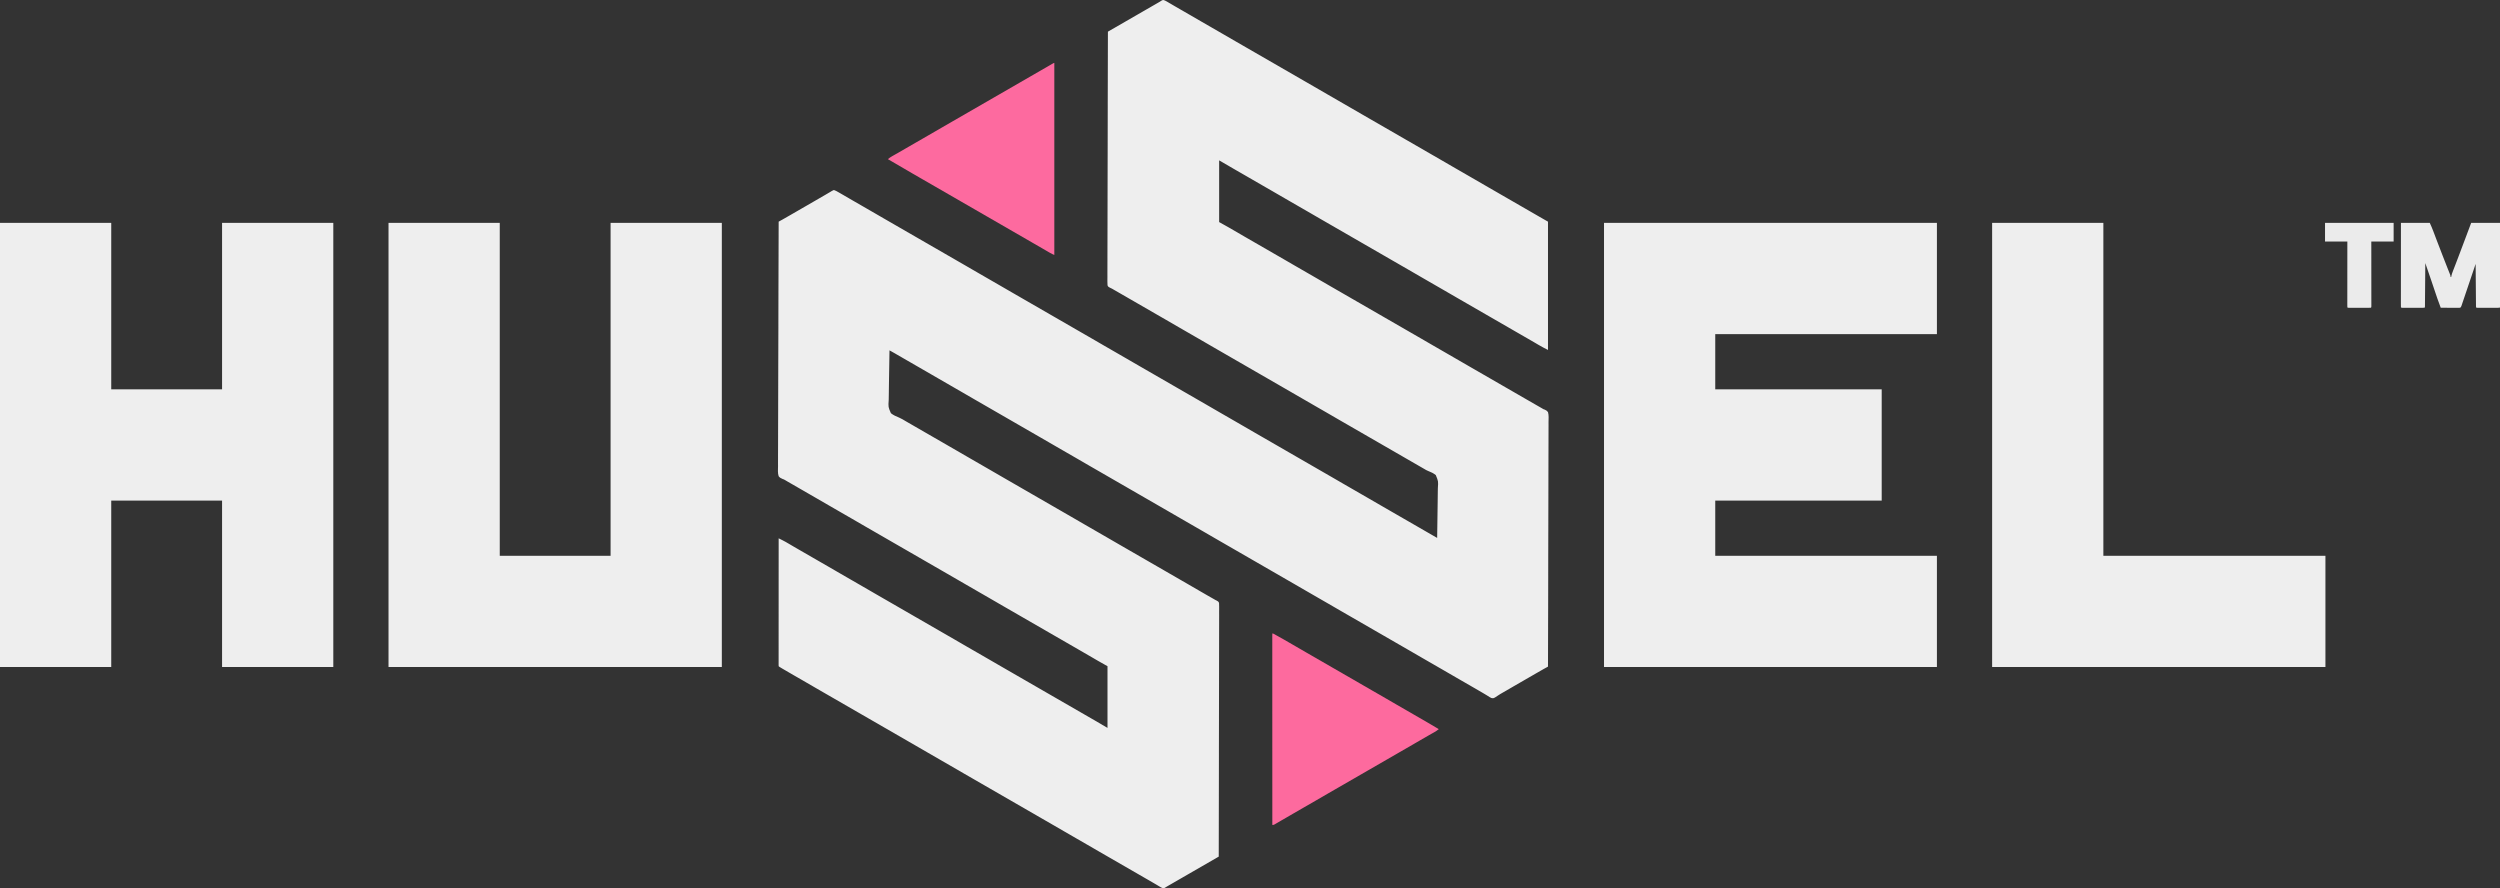
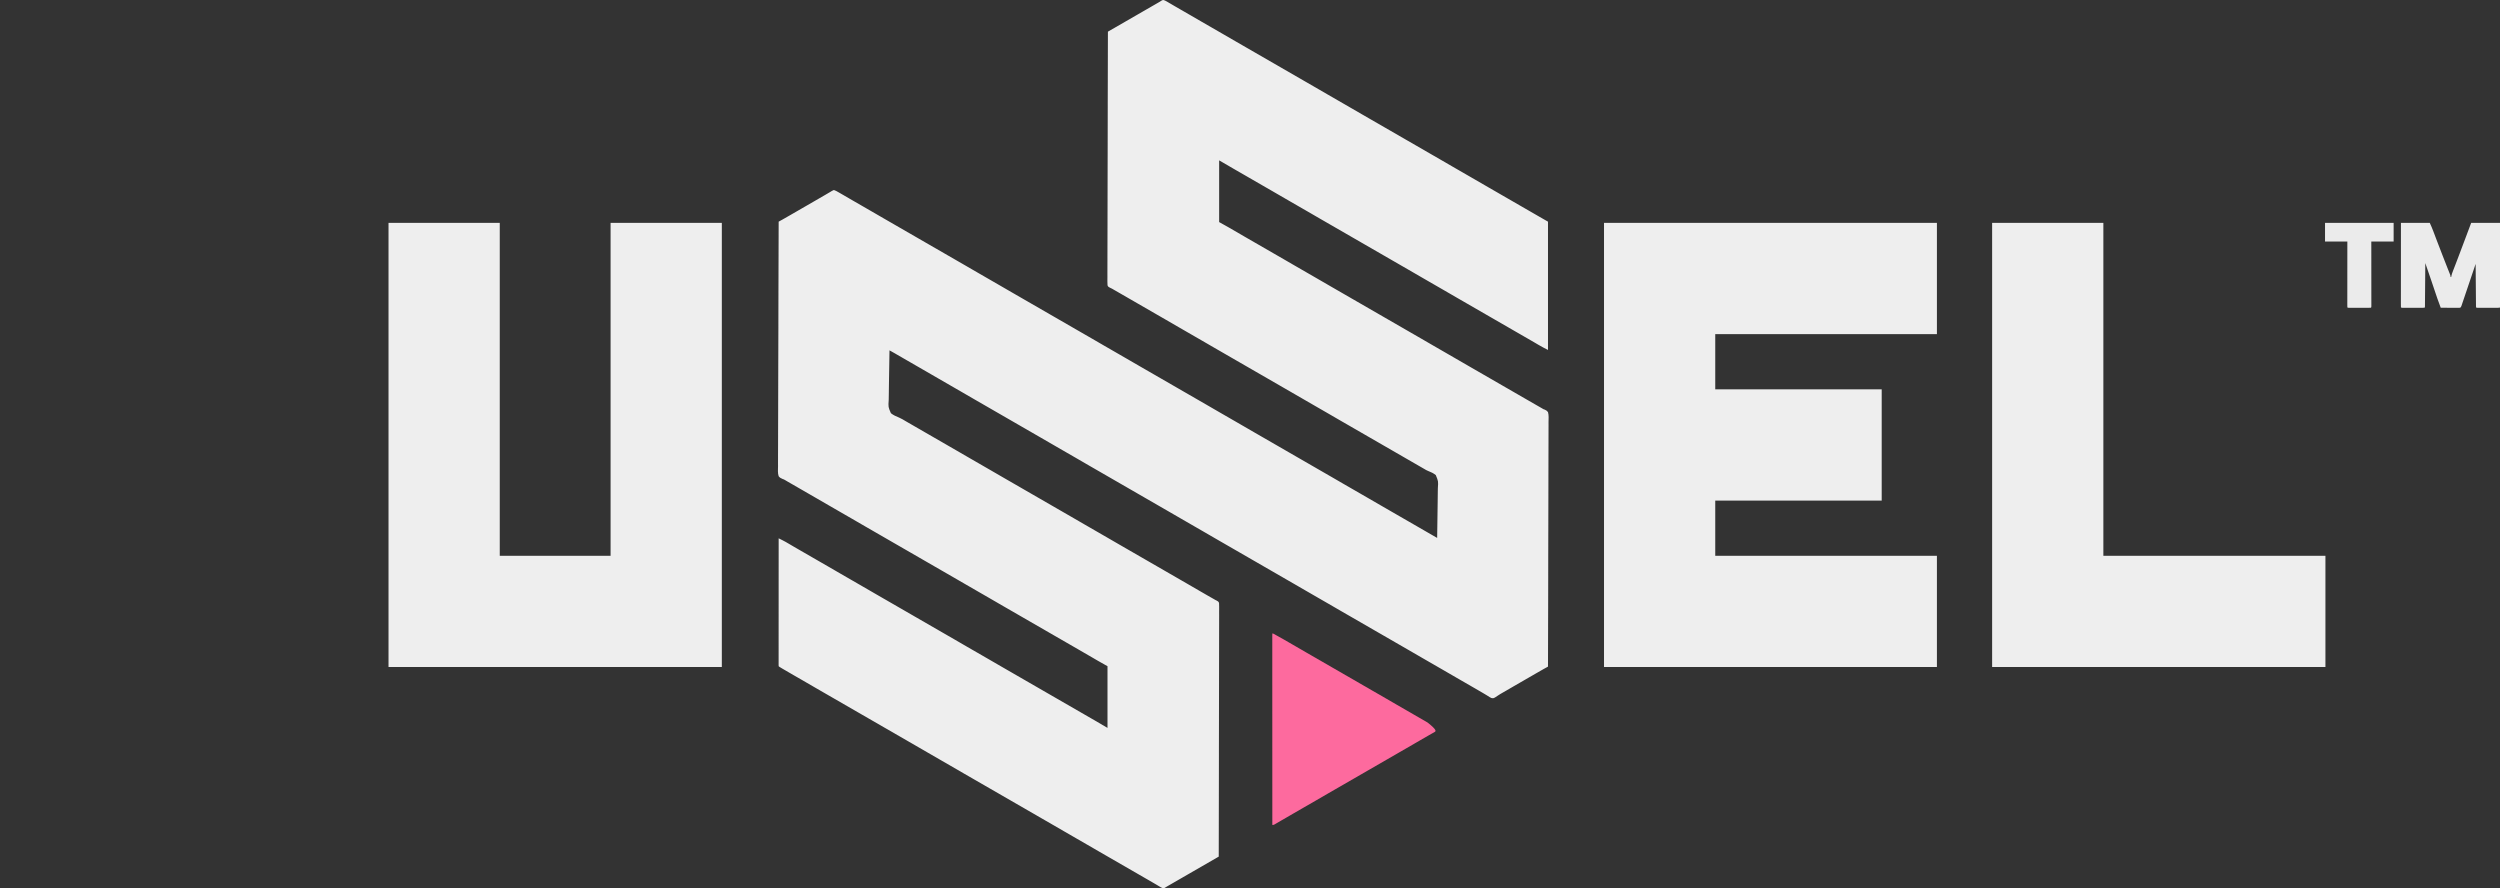
<svg xmlns="http://www.w3.org/2000/svg" version="1.1" width="6158" height="2188">
  <rect width="100%" height="100%" fill="#333333" stroke="none" />
  <path d="M0 0 C2.825 0.972 5.201 2.202 7.778 3.717 C8.801 4.313 9.824 4.91 10.878 5.524 C12.524 6.497 12.524 6.497 14.204 7.491 C15.366 8.171 16.528 8.85 17.69 9.528 C20.105 10.937 22.517 12.35 24.928 13.765 C30.44 16.996 35.979 20.178 41.516 23.366 C43.681 24.614 45.845 25.863 48.009 27.112 C52.367 29.626 56.726 32.139 61.087 34.651 C71.538 40.673 81.979 46.712 92.391 52.803 C101.069 57.878 109.782 62.888 118.516 67.866 C128.238 73.406 137.925 78.999 147.583 84.649 C158.107 90.803 168.67 96.889 179.234 102.975 C184.663 106.103 190.09 109.234 195.516 112.366 C197.683 113.616 199.85 114.866 202.016 116.116 C273.516 157.366 273.516 157.366 345.016 198.616 C346.089 199.235 347.162 199.853 348.267 200.491 C350.432 201.74 352.597 202.989 354.762 204.239 C360.203 207.378 365.644 210.516 371.087 213.651 C381.538 219.673 391.979 225.712 402.391 231.803 C411.069 236.878 419.782 241.888 428.516 246.866 C438.238 252.406 447.925 257.999 457.583 263.649 C468.107 269.803 478.67 275.889 489.234 281.975 C494.663 285.103 500.09 288.234 505.516 291.366 C507.683 292.616 509.85 293.866 512.016 295.116 C559.683 322.616 607.35 350.116 655.016 377.616 C656.089 378.235 657.162 378.853 658.267 379.491 C660.432 380.74 662.597 381.989 664.762 383.239 C670.203 386.378 675.644 389.516 681.087 392.651 C691.538 398.673 701.979 404.712 712.391 410.803 C721.069 415.878 729.782 420.888 738.516 425.866 C748.238 431.406 757.925 436.999 767.583 442.649 C778.107 448.803 788.67 454.889 799.234 460.975 C804.663 464.103 810.09 467.234 815.516 470.366 C817.683 471.616 819.85 472.866 822.016 474.116 C887.016 511.616 887.016 511.616 890.269 513.492 C892.426 514.737 894.583 515.981 896.74 517.225 C901.726 520.102 906.712 522.979 911.698 525.857 C913.433 526.859 915.168 527.86 916.903 528.862 C919.057 530.105 921.211 531.349 923.364 532.592 C931.069 537.039 938.792 541.452 946.516 545.866 C946.516 650.146 946.516 754.426 946.516 861.866 C938.607 857.911 930.971 853.922 923.391 849.428 C921.282 848.188 919.173 846.948 917.063 845.709 C915.446 844.758 915.446 844.758 913.796 843.788 C908.426 840.641 903.034 837.534 897.641 834.428 C896.562 833.806 895.483 833.184 894.371 832.544 C892.181 831.281 889.99 830.019 887.799 828.757 C882.37 825.629 876.943 822.497 871.516 819.366 C869.35 818.116 867.183 816.866 865.016 815.616 C826.016 793.116 787.016 770.616 748.016 748.116 C746.944 747.497 745.871 746.878 744.766 746.24 C742.601 744.991 740.436 743.742 738.271 742.493 C732.83 739.354 727.389 736.216 721.946 733.081 C711.494 727.058 701.053 721.019 690.641 714.928 C681.964 709.853 673.25 704.843 664.516 699.866 C654.795 694.326 645.107 688.732 635.449 683.082 C624.926 676.928 614.363 670.842 603.799 664.757 C598.37 661.629 592.943 658.497 587.516 655.366 C585.35 654.116 583.183 652.866 581.016 651.616 C524.683 619.116 468.35 586.616 412.016 554.116 C410.944 553.497 409.871 552.878 408.766 552.24 C406.601 550.991 404.436 549.742 402.271 548.493 C396.83 545.354 391.389 542.216 385.946 539.081 C375.494 533.058 365.053 527.019 354.641 520.928 C345.964 515.853 337.25 510.843 328.516 505.866 C318.795 500.326 309.107 494.732 299.449 489.082 C288.926 482.928 278.363 476.842 267.799 470.757 C262.37 467.629 256.943 464.497 251.516 461.366 C249.35 460.116 247.183 458.866 245.016 457.616 C232.016 450.116 219.016 442.616 206.016 435.116 C204.944 434.497 203.871 433.878 202.766 433.24 C200.601 431.991 198.436 430.742 196.271 429.493 C190.83 426.354 185.389 423.216 179.946 420.081 C178.848 419.448 177.749 418.815 176.618 418.163 C174.595 416.997 172.571 415.831 170.548 414.667 C159.177 408.112 147.854 401.479 136.516 394.866 C136.516 445.026 136.516 495.186 136.516 546.866 C148.891 553.796 148.891 553.796 161.516 560.866 C174.665 568.507 174.665 568.507 179.427 571.303 C185.732 574.998 192.059 578.654 198.391 582.303 C199.472 582.926 200.552 583.548 201.665 584.19 C203.854 585.451 206.044 586.713 208.234 587.975 C213.663 591.103 219.09 594.234 224.516 597.366 C226.683 598.616 228.85 599.866 231.016 601.116 C244.016 608.616 257.016 616.116 270.016 623.616 C271.089 624.235 272.162 624.853 273.267 625.491 C275.432 626.74 277.597 627.989 279.762 629.239 C285.203 632.378 290.644 635.516 296.087 638.651 C306.538 644.673 316.979 650.712 327.391 656.803 C336.069 661.878 344.782 666.888 353.516 671.866 C363.238 677.406 372.925 682.999 382.583 688.649 C393.107 694.803 403.67 700.889 414.234 706.975 C419.663 710.103 425.09 713.234 430.516 716.366 C432.683 717.616 434.85 718.866 437.016 720.116 C493.35 752.616 549.683 785.116 606.016 817.616 C607.089 818.235 608.162 818.853 609.267 819.491 C611.432 820.74 613.597 821.989 615.762 823.239 C621.203 826.378 626.644 829.516 632.087 832.651 C642.538 838.673 652.979 844.712 663.391 850.803 C672.069 855.878 680.782 860.888 689.516 865.866 C699.238 871.406 708.925 876.999 718.583 882.649 C729.107 888.803 739.67 894.889 750.234 900.975 C755.663 904.103 761.09 907.234 766.516 910.366 C768.683 911.616 770.85 912.866 773.016 914.116 C812.016 936.616 851.016 959.116 890.016 981.616 C891.09 982.235 892.164 982.855 893.27 983.493 C895.425 984.736 897.579 985.979 899.733 987.223 C904.744 990.116 909.756 993.005 914.775 995.883 C916.534 996.891 918.292 997.901 920.05 998.911 C922.241 1000.169 924.434 1001.426 926.628 1002.68 C927.631 1003.257 928.635 1003.834 929.669 1004.428 C930.535 1004.925 931.401 1005.421 932.293 1005.932 C933.889 1006.889 933.889 1006.889 935.516 1007.866 C936.399 1008.147 937.282 1008.429 938.191 1008.719 C941.976 1010.297 943.918 1011.654 946.516 1014.866 C948.791 1022.705 947.949 1031.442 947.839 1039.511 C947.844 1042.103 947.854 1044.695 947.868 1047.288 C947.89 1052.93 947.872 1058.572 947.828 1064.215 C947.761 1072.605 947.758 1080.994 947.768 1089.384 C947.782 1103.498 947.745 1117.61 947.679 1131.724 C947.614 1145.698 947.572 1159.673 947.56 1173.648 C947.559 1174.517 947.558 1175.385 947.558 1176.281 C947.554 1180.693 947.551 1185.104 947.548 1189.516 C947.524 1220.77 947.45 1252.024 947.346 1283.277 C947.245 1313.64 947.167 1344.004 947.121 1374.367 C947.119 1375.303 947.118 1376.239 947.116 1377.203 C947.102 1386.601 947.088 1395.999 947.074 1405.397 C947.046 1424.543 947.015 1443.688 946.982 1462.833 C946.981 1463.714 946.979 1464.594 946.978 1465.501 C946.876 1524.289 946.702 1583.078 946.516 1641.866 C945.746 1642.293 945.746 1642.293 944.96 1642.729 C942.604 1644.035 940.248 1645.342 937.893 1646.648 C936.681 1647.32 936.681 1647.32 935.444 1648.005 C929.294 1651.419 923.201 1654.919 917.141 1658.491 C908.3 1663.676 899.422 1668.793 890.516 1673.866 C880.802 1679.401 871.122 1684.991 861.471 1690.636 C856.255 1693.686 851.035 1696.728 845.805 1699.756 C844.682 1700.407 843.558 1701.058 842.401 1701.728 C840.168 1703.014 837.932 1704.293 835.691 1705.564 C830.952 1708.255 826.295 1710.953 821.813 1714.057 C812.638 1720.273 812.638 1720.273 807.036 1719.198 C803.889 1717.701 801.167 1716.093 798.323 1714.105 C795.896 1712.44 793.363 1711.001 790.809 1709.54 C788.67 1708.31 786.552 1707.05 784.434 1705.784 C778.683 1702.357 772.881 1699.019 767.079 1695.678 C765.973 1695.041 764.866 1694.403 763.726 1693.747 C761.455 1692.438 759.183 1691.129 756.911 1689.821 C751.445 1686.672 745.981 1683.519 740.516 1680.366 C733.994 1676.602 727.471 1672.839 720.946 1669.081 C710.494 1663.058 700.053 1657.019 689.641 1650.928 C680.964 1645.853 672.25 1640.843 663.516 1635.866 C653.795 1630.326 644.107 1624.732 634.449 1619.082 C623.926 1612.928 613.363 1606.842 602.799 1600.757 C597.37 1597.629 591.943 1594.497 586.516 1591.366 C584.35 1590.116 582.183 1588.866 580.016 1587.616 C541.016 1565.116 502.016 1542.616 463.016 1520.116 C461.944 1519.497 460.871 1518.878 459.766 1518.24 C457.601 1516.991 455.436 1515.742 453.271 1514.493 C447.83 1511.354 442.389 1508.216 436.946 1505.081 C426.494 1499.058 416.053 1493.019 405.641 1486.928 C396.964 1481.853 388.25 1476.843 379.516 1471.866 C369.795 1466.326 360.107 1460.732 350.449 1455.082 C339.926 1448.928 329.363 1442.842 318.799 1436.757 C313.37 1433.629 307.943 1430.497 302.516 1427.366 C300.35 1426.116 298.183 1424.866 296.016 1423.616 C248.35 1396.116 200.683 1368.616 153.016 1341.116 C151.944 1340.497 150.871 1339.878 149.766 1339.24 C147.601 1337.991 145.436 1336.742 143.271 1335.493 C137.83 1332.354 132.389 1329.216 126.946 1326.081 C116.494 1320.058 106.053 1314.019 95.641 1307.928 C86.964 1302.853 78.25 1297.843 69.516 1292.866 C59.795 1287.326 50.107 1281.732 40.449 1276.082 C29.926 1269.928 19.363 1263.842 8.799 1257.757 C3.37 1254.629 -2.057 1251.497 -7.484 1248.366 C-9.65 1247.116 -11.817 1245.866 -13.984 1244.616 C-61.65 1217.116 -109.317 1189.616 -156.984 1162.116 C-158.056 1161.497 -159.129 1160.878 -160.234 1160.24 C-162.399 1158.991 -164.564 1157.742 -166.729 1156.493 C-172.17 1153.354 -177.611 1150.216 -183.054 1147.081 C-193.506 1141.058 -203.947 1135.019 -214.359 1128.928 C-223.036 1123.853 -231.75 1118.843 -240.484 1113.866 C-250.205 1108.326 -259.893 1102.732 -269.551 1097.082 C-280.074 1090.928 -290.637 1084.842 -301.201 1078.757 C-306.63 1075.629 -312.057 1072.497 -317.484 1069.366 C-319.65 1068.116 -321.817 1066.866 -323.984 1065.616 C-362.984 1043.116 -401.984 1020.616 -440.984 998.116 C-442.056 997.497 -443.129 996.878 -444.234 996.24 C-446.399 994.991 -448.564 993.742 -450.729 992.493 C-456.17 989.354 -461.611 986.216 -467.054 983.081 C-477.506 977.058 -487.947 971.019 -498.359 964.928 C-507.036 959.853 -515.75 954.843 -524.484 949.866 C-534.205 944.326 -543.893 938.732 -553.551 933.082 C-564.074 926.928 -574.637 920.842 -585.201 914.757 C-590.63 911.629 -596.057 908.497 -601.484 905.366 C-603.65 904.116 -605.817 902.866 -607.984 901.616 C-620.984 894.116 -620.984 894.116 -624.238 892.238 C-626.391 890.996 -628.543 889.754 -630.696 888.513 C-635.73 885.609 -640.763 882.705 -645.794 879.797 C-647.567 878.772 -649.341 877.748 -651.115 876.723 C-653.334 875.441 -655.552 874.159 -657.771 872.875 C-658.781 872.292 -659.791 871.709 -660.831 871.108 C-661.708 870.601 -662.585 870.094 -663.488 869.572 C-666.04 868.118 -668.602 866.684 -671.171 865.259 C-671.979 864.81 -672.787 864.362 -673.62 863.899 C-674.543 863.388 -674.543 863.388 -675.484 862.866 C-675.962 882.424 -676.289 901.98 -676.44 921.544 C-676.513 930.629 -676.635 939.71 -676.872 948.793 C-677.08 956.716 -677.194 964.635 -677.199 972.561 C-677.205 976.756 -677.255 980.938 -677.418 985.13 C-678.599 1002.468 -678.599 1002.468 -672.008 1017.676 C-665.879 1022.524 -659.159 1025.575 -651.924 1028.415 C-646.137 1030.856 -640.857 1034.135 -635.484 1037.366 C-633.319 1038.62 -631.153 1039.87 -628.984 1041.116 C-598.65 1058.616 -568.317 1076.116 -537.984 1093.616 C-536.911 1094.235 -535.838 1094.853 -534.733 1095.491 C-532.568 1096.74 -530.403 1097.989 -528.238 1099.239 C-522.797 1102.378 -517.356 1105.516 -511.913 1108.651 C-501.462 1114.673 -491.021 1120.712 -480.609 1126.803 C-471.931 1131.878 -463.218 1136.888 -454.484 1141.866 C-444.762 1147.406 -435.075 1152.999 -425.417 1158.649 C-414.893 1164.803 -404.33 1170.889 -393.766 1176.975 C-388.337 1180.103 -382.91 1183.234 -377.484 1186.366 C-375.317 1187.616 -373.15 1188.866 -370.984 1190.116 C-331.984 1212.616 -292.984 1235.116 -253.984 1257.616 C-252.911 1258.235 -251.838 1258.853 -250.733 1259.491 C-248.568 1260.74 -246.403 1261.989 -244.238 1263.239 C-238.797 1266.378 -233.356 1269.516 -227.913 1272.651 C-217.462 1278.673 -207.021 1284.712 -196.609 1290.803 C-187.931 1295.878 -179.218 1300.888 -170.484 1305.866 C-160.762 1311.406 -151.075 1316.999 -141.417 1322.649 C-130.893 1328.803 -120.33 1334.889 -109.766 1340.975 C-104.337 1344.103 -98.91 1347.234 -93.484 1350.366 C-91.317 1351.616 -89.15 1352.866 -86.984 1354.116 C-47.984 1376.616 -8.984 1399.116 30.016 1421.616 C31.089 1422.235 32.162 1422.853 33.267 1423.491 C35.432 1424.74 37.597 1425.989 39.762 1427.239 C45.203 1430.378 50.644 1433.516 56.087 1436.651 C67.512 1443.234 78.92 1449.847 90.302 1456.506 C95.839 1459.74 101.392 1462.946 106.962 1466.124 C107.591 1466.483 108.221 1466.842 108.87 1467.212 C111.938 1468.961 115.007 1470.707 118.078 1472.449 C119.749 1473.4 119.749 1473.4 121.454 1474.37 C122.432 1474.925 123.411 1475.48 124.419 1476.052 C125.441 1476.65 126.463 1477.249 127.516 1477.866 C128.182 1478.164 128.848 1478.463 129.534 1478.771 C132.709 1480.359 135.063 1481.546 136.255 1485.016 C136.539 1487.796 136.56 1490.479 136.501 1493.273 C136.51 1494.337 136.519 1495.402 136.529 1496.498 C136.55 1500.09 136.514 1503.679 136.478 1507.27 C136.482 1509.861 136.489 1512.451 136.499 1515.042 C136.516 1520.687 136.503 1526.331 136.47 1531.976 C136.422 1540.37 136.419 1548.763 136.426 1557.157 C136.437 1571.275 136.41 1585.394 136.362 1599.512 C136.315 1613.494 136.284 1627.476 136.275 1641.458 C136.275 1642.327 136.274 1643.196 136.274 1644.091 C136.271 1648.504 136.269 1652.916 136.266 1657.329 C136.249 1688.595 136.196 1719.86 136.12 1751.126 C136.046 1781.503 135.99 1811.88 135.956 1842.257 C135.955 1843.193 135.954 1844.129 135.953 1845.094 C135.942 1854.495 135.932 1863.895 135.922 1873.296 C135.902 1892.447 135.879 1911.598 135.855 1930.749 C135.853 1932.07 135.853 1932.07 135.852 1933.417 C135.778 1992.233 135.651 2051.05 135.516 2109.866 C51.016 2158.616 51.016 2158.616 47.761 2160.494 C45.612 2161.734 43.462 2162.974 41.312 2164.214 C36.243 2167.139 31.174 2170.064 26.103 2172.986 C23.712 2174.364 21.321 2175.742 18.931 2177.12 C17.247 2178.091 15.562 2179.061 13.878 2180.032 C12.855 2180.621 11.832 2181.211 10.778 2181.819 C9.432 2182.595 9.432 2182.595 8.058 2183.386 C6.298 2184.411 4.557 2185.472 2.835 2186.56 C0.516 2187.866 0.516 2187.866 -1.847 2187.811 C-5.389 2186.541 -8.48 2184.701 -11.671 2182.741 C-13.196 2181.824 -14.722 2180.909 -16.249 2179.995 C-17.501 2179.243 -17.501 2179.243 -18.779 2178.476 C-23.795 2175.49 -28.861 2172.589 -33.921 2169.678 C-36.17 2168.383 -38.419 2167.087 -40.667 2165.792 C-41.796 2165.141 -42.925 2164.491 -44.089 2163.821 C-49.555 2160.672 -55.019 2157.519 -60.484 2154.366 C-62.65 2153.116 -64.817 2151.866 -66.984 2150.616 C-88.65 2138.116 -110.317 2125.616 -131.984 2113.116 C-133.593 2112.187 -133.593 2112.187 -135.234 2111.24 C-137.399 2109.991 -139.564 2108.742 -141.729 2107.493 C-147.17 2104.354 -152.611 2101.216 -158.054 2098.081 C-168.506 2092.058 -178.947 2086.019 -189.359 2079.928 C-198.036 2074.853 -206.75 2069.843 -215.484 2064.866 C-225.205 2059.326 -234.893 2053.732 -244.551 2048.082 C-255.074 2041.928 -265.637 2035.842 -276.201 2029.757 C-281.63 2026.629 -287.057 2023.497 -292.484 2020.366 C-294.65 2019.116 -296.817 2017.866 -298.984 2016.616 C-355.317 1984.116 -411.65 1951.616 -467.984 1919.116 C-469.056 1918.497 -470.129 1917.878 -471.234 1917.24 C-473.399 1915.991 -475.564 1914.742 -477.729 1913.493 C-483.17 1910.354 -488.611 1907.216 -494.054 1904.081 C-504.506 1898.058 -514.947 1892.019 -525.359 1885.928 C-534.036 1880.853 -542.75 1875.843 -551.484 1870.866 C-561.205 1865.326 -570.893 1859.732 -580.551 1854.082 C-591.074 1847.928 -601.637 1841.842 -612.201 1835.757 C-617.63 1832.629 -623.057 1829.497 -628.484 1826.366 C-630.65 1825.116 -632.817 1823.866 -634.984 1822.616 C-699.984 1785.116 -764.984 1747.616 -829.984 1710.116 C-831.056 1709.497 -832.129 1708.878 -833.234 1708.24 C-835.399 1706.991 -837.564 1705.742 -839.729 1704.493 C-845.17 1701.354 -850.611 1698.216 -856.054 1695.081 C-867.489 1688.492 -878.905 1681.874 -890.296 1675.21 C-897.48 1671.014 -904.7 1666.882 -911.931 1662.767 C-921.061 1657.571 -930.162 1652.333 -939.171 1646.928 C-940.009 1646.426 -940.846 1645.924 -941.709 1645.406 C-947.348 1642.002 -947.348 1642.002 -948.484 1640.866 C-948.581 1639.187 -948.607 1637.505 -948.607 1635.823 C-948.609 1634.724 -948.611 1633.625 -948.613 1632.492 C-948.61 1631.269 -948.607 1630.047 -948.604 1628.787 C-948.605 1627.5 -948.606 1626.213 -948.606 1624.886 C-948.609 1621.297 -948.605 1617.708 -948.6 1614.119 C-948.595 1610.254 -948.597 1606.39 -948.598 1602.526 C-948.598 1595.825 -948.595 1589.124 -948.589 1582.423 C-948.581 1572.735 -948.579 1563.047 -948.577 1553.358 C-948.575 1537.642 -948.569 1521.925 -948.559 1506.208 C-948.55 1490.936 -948.543 1475.665 -948.539 1460.393 C-948.538 1459.453 -948.538 1458.512 -948.538 1457.543 C-948.536 1452.824 -948.535 1448.105 -948.534 1443.387 C-948.524 1404.213 -948.506 1365.039 -948.484 1325.866 C-946.268 1326.963 -944.054 1328.063 -941.84 1329.165 C-940.91 1329.625 -940.91 1329.625 -939.961 1330.095 C-934.24 1332.944 -928.727 1336.099 -923.234 1339.366 C-921.143 1340.597 -919.052 1341.827 -916.96 1343.057 C-915.894 1343.685 -914.829 1344.313 -913.731 1344.96 C-908.374 1348.104 -902.991 1351.204 -897.609 1354.303 C-896.529 1354.925 -895.45 1355.547 -894.338 1356.188 C-892.147 1357.45 -889.957 1358.713 -887.766 1359.975 C-882.337 1363.103 -876.91 1366.234 -871.484 1369.366 C-869.317 1370.616 -867.15 1371.866 -864.984 1373.116 C-860.65 1375.616 -856.317 1378.116 -851.984 1380.616 C-850.911 1381.235 -849.838 1381.853 -848.733 1382.491 C-846.568 1383.74 -844.403 1384.989 -842.238 1386.239 C-836.797 1389.378 -831.356 1392.516 -825.913 1395.651 C-815.462 1401.673 -805.021 1407.712 -794.609 1413.803 C-785.931 1418.878 -777.218 1423.888 -768.484 1428.866 C-758.762 1434.406 -749.075 1439.999 -739.417 1445.649 C-728.893 1451.803 -718.33 1457.889 -707.766 1463.975 C-702.337 1467.103 -696.91 1470.234 -691.484 1473.366 C-689.317 1474.616 -687.15 1475.866 -684.984 1477.116 C-637.317 1504.616 -589.65 1532.116 -541.984 1559.616 C-540.911 1560.235 -539.838 1560.853 -538.733 1561.491 C-536.568 1562.74 -534.403 1563.989 -532.238 1565.239 C-526.797 1568.378 -521.356 1571.516 -515.913 1574.651 C-505.462 1580.673 -495.021 1586.712 -484.609 1592.803 C-475.931 1597.878 -467.218 1602.888 -458.484 1607.866 C-448.762 1613.406 -439.075 1618.999 -429.417 1624.649 C-418.893 1630.803 -408.33 1636.889 -397.766 1642.975 C-392.337 1646.103 -386.91 1649.234 -381.484 1652.366 C-379.317 1653.616 -377.15 1654.866 -374.984 1656.116 C-318.65 1688.616 -262.317 1721.116 -205.984 1753.616 C-204.911 1754.235 -203.838 1754.854 -202.733 1755.491 C-200.569 1756.739 -198.406 1757.988 -196.242 1759.236 C-190.778 1762.39 -185.312 1765.54 -179.843 1768.686 C-178.736 1769.323 -177.628 1769.961 -176.488 1770.618 C-174.439 1771.797 -172.389 1772.976 -170.339 1774.153 C-159.665 1780.3 -149.091 1786.598 -138.484 1792.866 C-138.484 1742.706 -138.484 1692.546 -138.484 1640.866 C-146.074 1636.576 -153.664 1632.286 -161.484 1627.866 C-165.429 1625.585 -169.369 1623.301 -173.296 1620.991 C-184.902 1614.195 -196.548 1607.47 -208.201 1600.757 C-213.63 1597.629 -219.057 1594.497 -224.484 1591.366 C-226.65 1590.116 -228.817 1588.866 -230.984 1587.616 C-278.65 1560.116 -326.317 1532.616 -373.984 1505.116 C-375.056 1504.497 -376.129 1503.878 -377.234 1503.24 C-379.399 1501.991 -381.564 1500.742 -383.729 1499.493 C-389.17 1496.354 -394.611 1493.216 -400.054 1490.081 C-410.506 1484.058 -420.947 1478.019 -431.359 1471.928 C-440.036 1466.853 -448.75 1461.843 -457.484 1456.866 C-467.205 1451.326 -476.893 1445.732 -486.551 1440.082 C-497.074 1433.928 -507.637 1427.842 -518.201 1421.757 C-523.63 1418.629 -529.057 1415.497 -534.484 1412.366 C-536.65 1411.116 -538.817 1409.866 -540.984 1408.616 C-597.317 1376.116 -653.65 1343.616 -709.984 1311.116 C-711.056 1310.497 -712.129 1309.878 -713.234 1309.24 C-715.399 1307.991 -717.564 1306.742 -719.729 1305.493 C-725.17 1302.354 -730.611 1299.216 -736.054 1296.081 C-746.506 1290.058 -756.947 1284.019 -767.359 1277.928 C-776.036 1272.853 -784.75 1267.843 -793.484 1262.866 C-803.205 1257.326 -812.893 1251.732 -822.551 1246.082 C-833.074 1239.928 -843.637 1233.842 -854.201 1227.757 C-859.63 1224.629 -865.057 1221.497 -870.484 1218.366 C-872.65 1217.116 -874.817 1215.866 -876.984 1214.616 C-881.317 1212.116 -885.65 1209.616 -889.984 1207.116 C-891.057 1206.496 -892.131 1205.877 -893.237 1205.239 C-895.393 1203.995 -897.549 1202.751 -899.705 1201.506 C-904.698 1198.624 -909.692 1195.745 -914.691 1192.875 C-916.434 1191.874 -918.177 1190.872 -919.919 1189.87 C-922.085 1188.625 -924.252 1187.381 -926.419 1186.139 C-928.371 1185.016 -930.308 1183.869 -932.227 1182.692 C-935.421 1180.785 -935.421 1180.785 -938.863 1179.641 C-942.848 1177.944 -945.93 1176.439 -948.484 1172.866 C-951.066 1165.053 -950.178 1156.209 -950.047 1148.1 C-950.053 1145.507 -950.064 1142.914 -950.081 1140.321 C-950.108 1134.679 -950.086 1129.039 -950.033 1123.398 C-949.955 1115.009 -949.951 1106.622 -949.962 1098.234 C-949.979 1084.123 -949.936 1070.013 -949.858 1055.902 C-949.781 1041.931 -949.731 1027.96 -949.717 1013.989 C-949.716 1013.12 -949.715 1012.251 -949.714 1011.356 C-949.71 1006.945 -949.706 1002.533 -949.702 998.121 C-949.675 966.874 -949.587 935.626 -949.464 904.379 C-949.345 874.022 -949.253 843.666 -949.198 813.31 C-949.196 812.374 -949.194 811.438 -949.193 810.474 C-949.175 801.077 -949.159 791.68 -949.143 782.283 C-949.11 763.141 -949.073 743.998 -949.034 724.856 C-949.032 723.976 -949.031 723.095 -949.029 722.189 C-948.909 663.414 -948.703 604.64 -948.484 545.866 C-947.97 545.581 -947.456 545.296 -946.927 545.003 C-944.571 543.697 -942.216 542.39 -939.86 541.083 C-939.052 540.635 -938.244 540.187 -937.411 539.726 C-931.261 536.313 -925.168 532.813 -919.109 529.241 C-910.267 524.056 -901.389 518.939 -892.484 513.866 C-882.77 508.33 -873.09 502.74 -863.439 497.095 C-853.806 491.463 -844.152 485.869 -834.472 480.319 C-830.779 478.2 -827.109 476.051 -823.464 473.85 C-822.727 473.413 -821.989 472.976 -821.23 472.525 C-819.907 471.74 -818.592 470.941 -817.288 470.126 C-815.558 469.112 -815.558 469.112 -812.484 467.866 C-808.613 469.064 -805.217 471.058 -801.714 473.069 C-800.591 473.712 -799.467 474.355 -798.31 475.018 C-797.097 475.717 -795.884 476.416 -794.671 477.116 C-793.408 477.841 -792.144 478.566 -790.88 479.292 C-782.084 484.344 -773.32 489.449 -764.566 494.574 C-756.901 499.056 -749.198 503.47 -741.484 507.866 C-731.762 513.406 -722.075 518.999 -712.417 524.649 C-701.893 530.803 -691.33 536.889 -680.766 542.975 C-675.337 546.103 -669.91 549.234 -664.484 552.366 C-662.317 553.616 -660.15 554.866 -657.984 556.116 C-610.317 583.616 -562.65 611.116 -514.984 638.616 C-513.911 639.235 -512.838 639.853 -511.733 640.491 C-509.568 641.74 -507.403 642.989 -505.238 644.239 C-499.797 647.378 -494.356 650.516 -488.913 653.651 C-478.462 659.673 -468.021 665.712 -457.609 671.803 C-448.931 676.878 -440.218 681.888 -431.484 686.866 C-421.762 692.406 -412.075 697.999 -402.417 703.649 C-391.893 709.803 -381.33 715.889 -370.766 721.975 C-365.337 725.103 -359.91 728.234 -354.484 731.366 C-352.317 732.616 -350.15 733.866 -347.984 735.116 C-300.317 762.616 -252.65 790.116 -204.984 817.616 C-203.911 818.235 -202.838 818.853 -201.733 819.491 C-199.568 820.74 -197.403 821.989 -195.238 823.239 C-189.797 826.378 -184.356 829.516 -178.913 832.651 C-168.462 838.673 -158.021 844.712 -147.609 850.803 C-138.931 855.878 -130.218 860.888 -121.484 865.866 C-111.762 871.406 -102.075 876.999 -92.417 882.649 C-81.893 888.803 -71.33 894.889 -60.766 900.975 C-55.337 904.103 -49.91 907.234 -44.484 910.366 C-42.317 911.616 -40.15 912.866 -37.984 914.116 C1.016 936.616 40.016 959.116 79.016 981.616 C80.089 982.235 81.162 982.853 82.267 983.491 C84.432 984.74 86.597 985.989 88.762 987.239 C94.203 990.378 99.644 993.516 105.087 996.651 C115.538 1002.673 125.979 1008.712 136.391 1014.803 C145.069 1019.878 153.782 1024.888 162.516 1029.866 C172.238 1035.406 181.925 1040.999 191.583 1046.649 C202.107 1052.803 212.67 1058.889 223.234 1064.975 C228.663 1068.103 234.09 1071.234 239.516 1074.366 C241.683 1075.616 243.85 1076.866 246.016 1078.116 C317.516 1119.366 317.516 1119.366 389.016 1160.616 C390.089 1161.235 391.162 1161.853 392.267 1162.491 C394.432 1163.74 396.597 1164.989 398.762 1166.239 C404.203 1169.378 409.644 1172.516 415.087 1175.651 C425.538 1181.673 435.979 1187.712 446.391 1193.803 C455.069 1198.878 463.782 1203.888 472.516 1208.866 C482.238 1214.406 491.925 1219.999 501.583 1225.649 C512.107 1231.803 522.67 1237.889 533.234 1243.975 C538.663 1247.103 544.09 1250.234 549.516 1253.366 C551.683 1254.616 553.85 1255.866 556.016 1257.116 C621.016 1294.616 621.016 1294.616 624.271 1296.493 C626.422 1297.734 628.573 1298.976 630.725 1300.217 C635.776 1303.131 640.827 1306.045 645.878 1308.96 C647.667 1309.992 649.456 1311.025 651.245 1312.057 C653.49 1313.353 655.735 1314.648 657.979 1315.944 C658.996 1316.53 660.012 1317.117 661.059 1317.721 C661.946 1318.233 662.834 1318.745 663.748 1319.273 C665.893 1320.507 668.04 1321.738 670.189 1322.965 C671.287 1323.592 672.385 1324.22 673.516 1324.866 C673.948 1305.29 674.24 1285.716 674.369 1266.136 C674.432 1257.043 674.54 1247.954 674.754 1238.863 C674.941 1230.934 675.043 1223.008 675.044 1215.076 C675.047 1210.878 675.092 1206.691 675.239 1202.496 C676.427 1185.292 676.427 1185.292 670.152 1170.104 C664.426 1165.477 658.154 1162.542 651.301 1159.954 C647.725 1158.556 644.656 1156.768 641.399 1154.745 C639.48 1153.639 637.561 1152.533 635.641 1151.428 C633.456 1150.169 631.272 1148.91 629.087 1147.651 C628.002 1147.026 626.917 1146.401 625.799 1145.757 C620.37 1142.629 614.943 1139.497 609.516 1136.366 C607.35 1135.116 605.183 1133.866 603.016 1132.616 C555.35 1105.116 507.683 1077.616 460.016 1050.116 C458.944 1049.497 457.871 1048.878 456.766 1048.24 C454.601 1046.991 452.436 1045.742 450.271 1044.493 C444.83 1041.354 439.389 1038.216 433.946 1035.081 C423.494 1029.058 413.053 1023.019 402.641 1016.928 C393.964 1011.853 385.25 1006.843 376.516 1001.866 C366.795 996.326 357.107 990.732 347.449 985.082 C336.926 978.928 326.363 972.842 315.799 966.757 C310.37 963.629 304.943 960.497 299.516 957.366 C297.35 956.116 295.183 954.866 293.016 953.616 C245.35 926.116 197.683 898.616 150.016 871.116 C148.944 870.497 147.871 869.878 146.766 869.24 C144.601 867.991 142.436 866.742 140.271 865.493 C134.83 862.354 129.389 859.216 123.946 856.081 C113.494 850.058 103.053 844.019 92.641 837.928 C83.964 832.853 75.25 827.843 66.516 822.866 C56.795 817.326 47.107 811.732 37.449 806.082 C26.926 799.928 16.363 793.842 5.799 787.757 C0.37 784.629 -5.057 781.497 -10.484 778.366 C-12.65 777.116 -14.817 775.866 -16.984 774.616 C-38.65 762.116 -60.317 749.616 -81.984 737.116 C-83.057 736.496 -84.131 735.877 -85.238 735.239 C-87.391 733.996 -89.545 732.753 -91.698 731.51 C-96.72 728.613 -101.743 725.716 -106.768 722.823 C-108.534 721.806 -110.3 720.789 -112.066 719.772 C-114.271 718.502 -116.477 717.232 -118.683 715.963 C-119.69 715.383 -120.696 714.803 -121.734 714.206 C-122.605 713.704 -123.476 713.203 -124.374 712.686 C-125.4 712.085 -126.426 711.485 -127.484 710.866 C-128.291 710.496 -129.099 710.127 -129.932 709.746 C-136.91 706.254 -136.91 706.254 -138.411 702.622 C-138.761 699.818 -138.789 697.16 -138.714 694.335 C-138.726 693.27 -138.737 692.204 -138.749 691.106 C-138.776 687.516 -138.731 683.931 -138.686 680.341 C-138.691 677.749 -138.699 675.158 -138.712 672.567 C-138.733 666.923 -138.716 661.28 -138.676 655.636 C-138.615 647.244 -138.612 638.853 -138.621 630.461 C-138.634 616.345 -138.601 602.229 -138.541 588.113 C-138.482 574.135 -138.443 560.157 -138.432 546.178 C-138.432 545.31 -138.431 544.441 -138.43 543.546 C-138.427 539.133 -138.424 534.721 -138.421 530.309 C-138.4 499.049 -138.333 467.789 -138.238 436.53 C-138.146 406.16 -138.075 375.79 -138.033 345.419 C-138.032 344.483 -138.03 343.547 -138.029 342.583 C-138.016 333.184 -138.003 323.784 -137.991 314.385 C-137.965 295.237 -137.937 276.089 -137.907 256.94 C-137.906 256.06 -137.904 255.18 -137.903 254.272 C-137.811 195.47 -137.652 136.668 -137.484 77.866 C-52.984 29.116 -52.984 29.116 -49.729 27.238 C-47.579 25.998 -45.429 24.757 -43.28 23.517 C-38.211 20.592 -33.141 17.668 -28.07 14.746 C-25.679 13.368 -23.289 11.989 -20.898 10.611 C-19.214 9.64 -17.529 8.67 -15.845 7.7 C-14.822 7.11 -13.799 6.52 -12.745 5.913 C-11.848 5.395 -10.95 4.878 -10.025 4.345 C-7.444 2.889 -7.444 2.889 -4.967 1.113 C-2.484 -0.134 -2.484 -0.134 0 0 Z " fill="#EEEEEE" transform="translate(2866.484,0.134)" />
  <path d="M0 0 C270.6 0 541.2 0 820 0 C820 90.42 820 180.84 820 274 C639.82 274 459.64 274 274 274 C274 318.88 274 363.76 274 410 C409.3 410 544.6 410 684 410 C684 500.42 684 590.84 684 684 C548.7 684 413.4 684 274 684 C274 728.88 274 773.76 274 820 C454.18 820 634.36 820 820 820 C820 910.42 820 1000.84 820 1094 C549.4 1094 278.8 1094 0 1094 C0 732.98 0 371.96 0 0 Z " fill="#EEEEEE" transform="translate(3951,549)" />
  <path d="M0 0 C90.42 0 180.84 0 274 0 C274 270.6 274 541.2 274 820 C364.09 820 454.18 820 547 820 C547 549.4 547 278.8 547 0 C637.42 0 727.84 0 821 0 C821 361.02 821 722.04 821 1094 C550.07 1094 279.14 1094 0 1094 C0 732.98 0 371.96 0 0 Z " fill="#EEEEEE" transform="translate(957,549)" />
-   <path d="M0 0 C90.42 0 180.84 0 274 0 C274 135.3 274 270.6 274 410 C364.09 410 454.18 410 547 410 C547 274.7 547 139.4 547 0 C637.42 0 727.84 0 821 0 C821 361.02 821 722.04 821 1094 C730.58 1094 640.16 1094 547 1094 C547 958.7 547 823.4 547 684 C456.91 684 366.82 684 274 684 C274 819.3 274 954.6 274 1094 C183.58 1094 93.16 1094 0 1094 C0 732.98 0 371.96 0 0 Z " fill="#EEEEEE" transform="translate(0,549)" />
  <path d="M0 0 C90.42 0 180.84 0 274 0 C274 270.6 274 541.2 274 820 C454.51 820 635.02 820 821 820 C821 910.42 821 1000.84 821 1094 C550.07 1094 279.14 1094 0 1094 C0 732.98 0 371.96 0 0 Z " fill="#EEEEEE" transform="translate(4907,549)" />
-   <path d="M0 0 C7.263 3.94 14.494 7.933 21.688 12 C23.169 12.837 23.169 12.837 24.68 13.692 C32.762 18.273 40.793 22.937 48.81 27.629 C59.418 33.837 70.067 39.974 80.718 46.109 C86.147 49.237 91.573 52.369 97 55.5 C99.167 56.75 101.333 58 103.5 59.25 C175 100.5 175 100.5 246.5 141.75 C247.573 142.369 248.645 142.988 249.75 143.625 C251.916 144.874 254.081 146.124 256.246 147.373 C261.686 150.512 267.127 153.65 272.57 156.785 C283.022 162.807 293.463 168.847 303.875 174.938 C312.553 180.013 321.266 185.023 330 190 C339.713 195.535 349.394 201.123 359.043 206.77 C366.53 211.151 374.043 215.487 381.562 219.812 C390.769 225.111 399.928 230.476 409 236 C405.571 238.865 402.121 241.206 398.23 243.398 C397.107 244.035 395.983 244.672 394.826 245.328 C394.233 245.662 393.641 245.995 393.03 246.338 C389.865 248.119 386.709 249.914 383.551 251.707 C382.91 252.07 382.27 252.433 381.61 252.807 C375.671 256.178 369.768 259.611 363.875 263.062 C352.372 269.793 340.831 276.457 329.282 283.109 C323.853 286.237 318.427 289.369 313 292.5 C310.833 293.75 308.667 295 306.5 296.25 C305.428 296.869 304.355 297.488 303.25 298.125 C163.5 378.75 163.5 378.75 160.25 380.625 C158.084 381.874 155.919 383.124 153.754 384.373 C148.314 387.512 142.873 390.65 137.43 393.785 C126.978 399.807 116.537 405.847 106.125 411.938 C96.855 417.359 87.542 422.702 78.212 428.019 C69.096 433.215 60.016 438.47 50.959 443.768 C41.284 449.426 31.579 455.033 21.863 460.621 C18.352 462.641 14.848 464.671 11.355 466.723 C10.37 467.298 10.37 467.298 9.364 467.885 C7.721 468.845 6.081 469.811 4.441 470.777 C2 472 2 472 -1 472 C-1.017 427.11 -1.033 382.221 -1.042 337.331 C-1.042 336.667 -1.043 336.004 -1.043 335.32 C-1.046 320.894 -1.049 306.469 -1.051 292.043 C-1.052 284.969 -1.054 277.896 -1.055 270.822 C-1.055 270.118 -1.055 269.414 -1.055 268.689 C-1.06 245.852 -1.067 223.014 -1.076 200.177 C-1.086 176.054 -1.092 151.931 -1.094 127.809 C-1.095 113.349 -1.1 98.89 -1.108 84.43 C-1.113 74.529 -1.115 64.628 -1.114 54.728 C-1.113 49.006 -1.114 43.285 -1.119 37.563 C-1.124 32.334 -1.124 27.106 -1.121 21.877 C-1.12 19.976 -1.122 18.076 -1.125 16.176 C-1.129 13.61 -1.127 11.044 -1.123 8.479 C-1.126 7.726 -1.128 6.973 -1.131 6.197 C-1.114 1.114 -1.114 1.114 0 0 Z " fill="#FD6A9E" transform="translate(3135,1560)" />
-   <path d="M0 0 C0 156.09 0 312.18 0 473 C-3.733 471.507 -6.83 470.049 -10.262 468.051 C-11.285 467.458 -12.307 466.865 -13.361 466.254 C-14.459 465.613 -15.557 464.973 -16.688 464.312 C-17.849 463.638 -19.012 462.963 -20.174 462.289 C-22.587 460.889 -25 459.487 -27.412 458.084 C-32.933 454.875 -38.467 451.689 -44 448.5 C-46.167 447.25 -48.333 446 -50.5 444.75 C-51.572 444.131 -52.645 443.512 -53.75 442.875 C-188.625 365.062 -188.625 365.062 -323.5 287.25 C-324.573 286.631 -325.645 286.012 -326.75 285.375 C-328.916 284.126 -331.081 282.876 -333.246 281.627 C-338.686 278.488 -344.127 275.35 -349.57 272.215 C-369.772 260.575 -389.917 248.842 -410 237 C-406.571 234.135 -403.121 231.794 -399.23 229.602 C-398.107 228.965 -396.984 228.328 -395.826 227.672 C-395.234 227.339 -394.641 227.005 -394.031 226.662 C-390.863 224.88 -387.704 223.083 -384.543 221.289 C-383.902 220.926 -383.261 220.563 -382.601 220.188 C-376.705 216.842 -370.848 213.43 -365 210 C-356.365 204.943 -347.694 199.954 -339 195 C-329.279 189.46 -319.591 183.866 -309.933 178.217 C-299.409 172.062 -288.846 165.976 -278.282 159.891 C-272.853 156.763 -267.427 153.631 -262 150.5 C-259.833 149.25 -257.667 148 -255.5 146.75 C-254.428 146.131 -253.355 145.512 -252.25 144.875 C-188.333 108 -124.417 71.125 -60.5 34.25 C-59.427 33.631 -58.353 33.011 -57.247 32.373 C-55.09 31.129 -52.933 29.885 -50.776 28.64 C-45.21 25.429 -39.644 22.217 -34.078 19.004 C-28.65 15.87 -23.222 12.739 -17.792 9.609 C-16.036 8.597 -14.28 7.584 -12.525 6.57 C-10.497 5.399 -8.468 4.23 -6.438 3.062 C-4.858 2.152 -4.858 2.152 -3.246 1.223 C-1 0 -1 0 0 0 Z " fill="#FD6A9F" transform="translate(2597,155)" />
+   <path d="M0 0 C7.263 3.94 14.494 7.933 21.688 12 C23.169 12.837 23.169 12.837 24.68 13.692 C32.762 18.273 40.793 22.937 48.81 27.629 C59.418 33.837 70.067 39.974 80.718 46.109 C86.147 49.237 91.573 52.369 97 55.5 C99.167 56.75 101.333 58 103.5 59.25 C175 100.5 175 100.5 246.5 141.75 C247.573 142.369 248.645 142.988 249.75 143.625 C251.916 144.874 254.081 146.124 256.246 147.373 C261.686 150.512 267.127 153.65 272.57 156.785 C283.022 162.807 293.463 168.847 303.875 174.938 C312.553 180.013 321.266 185.023 330 190 C339.713 195.535 349.394 201.123 359.043 206.77 C366.53 211.151 374.043 215.487 381.562 219.812 C405.571 238.865 402.121 241.206 398.23 243.398 C397.107 244.035 395.983 244.672 394.826 245.328 C394.233 245.662 393.641 245.995 393.03 246.338 C389.865 248.119 386.709 249.914 383.551 251.707 C382.91 252.07 382.27 252.433 381.61 252.807 C375.671 256.178 369.768 259.611 363.875 263.062 C352.372 269.793 340.831 276.457 329.282 283.109 C323.853 286.237 318.427 289.369 313 292.5 C310.833 293.75 308.667 295 306.5 296.25 C305.428 296.869 304.355 297.488 303.25 298.125 C163.5 378.75 163.5 378.75 160.25 380.625 C158.084 381.874 155.919 383.124 153.754 384.373 C148.314 387.512 142.873 390.65 137.43 393.785 C126.978 399.807 116.537 405.847 106.125 411.938 C96.855 417.359 87.542 422.702 78.212 428.019 C69.096 433.215 60.016 438.47 50.959 443.768 C41.284 449.426 31.579 455.033 21.863 460.621 C18.352 462.641 14.848 464.671 11.355 466.723 C10.37 467.298 10.37 467.298 9.364 467.885 C7.721 468.845 6.081 469.811 4.441 470.777 C2 472 2 472 -1 472 C-1.017 427.11 -1.033 382.221 -1.042 337.331 C-1.042 336.667 -1.043 336.004 -1.043 335.32 C-1.046 320.894 -1.049 306.469 -1.051 292.043 C-1.052 284.969 -1.054 277.896 -1.055 270.822 C-1.055 270.118 -1.055 269.414 -1.055 268.689 C-1.06 245.852 -1.067 223.014 -1.076 200.177 C-1.086 176.054 -1.092 151.931 -1.094 127.809 C-1.095 113.349 -1.1 98.89 -1.108 84.43 C-1.113 74.529 -1.115 64.628 -1.114 54.728 C-1.113 49.006 -1.114 43.285 -1.119 37.563 C-1.124 32.334 -1.124 27.106 -1.121 21.877 C-1.12 19.976 -1.122 18.076 -1.125 16.176 C-1.129 13.61 -1.127 11.044 -1.123 8.479 C-1.126 7.726 -1.128 6.973 -1.131 6.197 C-1.114 1.114 -1.114 1.114 0 0 Z " fill="#FD6A9E" transform="translate(3135,1560)" />
  <path d="M0 0 C23.43 0 46.86 0 71 0 C73.961 6.514 76.828 12.866 79.32 19.539 C79.765 20.714 79.765 20.714 80.218 21.913 C80.857 23.601 81.494 25.29 82.129 26.979 C83.876 31.619 85.635 36.255 87.395 40.891 C87.765 41.867 88.135 42.844 88.517 43.85 C92.894 55.379 97.351 66.878 101.812 78.375 C102.215 79.413 102.617 80.451 103.032 81.521 C106.875 91.432 110.726 101.339 114.648 111.219 C114.916 111.894 115.184 112.57 115.46 113.266 C116.652 116.271 117.849 119.275 119.056 122.275 C119.454 123.275 119.852 124.275 120.262 125.305 C120.602 126.15 120.942 126.996 121.292 127.867 C122 130 122 130 122 133 C122.66 133 123.32 133 124 133 C124.171 131.725 124.171 131.725 124.345 130.424 C125.039 126.797 126.137 123.652 127.476 120.211 C127.727 119.561 127.977 118.911 128.236 118.241 C128.779 116.836 129.325 115.431 129.873 114.028 C131.056 110.997 132.226 107.962 133.397 104.927 C134.01 103.338 134.624 101.749 135.239 100.161 C138.419 91.934 141.534 83.684 144.641 75.43 C145.191 73.969 145.741 72.508 146.291 71.048 C147.669 67.392 149.045 63.735 150.421 60.079 C151.535 57.118 152.65 54.159 153.764 51.199 C155.14 47.547 156.515 43.895 157.891 40.242 C158.135 39.594 158.379 38.945 158.631 38.277 C163.433 25.522 168.215 12.761 173 0 C196.43 0 219.86 0 244 0 C244.023 27.103 244.041 54.205 244.052 81.308 C244.057 93.891 244.064 106.474 244.075 119.057 C244.085 130.021 244.092 140.984 244.094 151.947 C244.095 157.756 244.098 163.565 244.106 169.374 C244.112 174.834 244.115 180.295 244.113 185.755 C244.113 187.766 244.115 189.776 244.119 191.787 C244.124 194.519 244.123 197.251 244.12 199.983 C244.125 201.193 244.125 201.193 244.129 202.427 C244.114 207.886 244.114 207.886 243 209 C241.226 209.099 239.447 209.128 237.67 209.129 C236.532 209.133 235.394 209.136 234.222 209.139 C232.983 209.137 231.745 209.135 230.469 209.133 C229.207 209.134 227.946 209.135 226.646 209.136 C223.973 209.136 221.3 209.135 218.626 209.13 C215.193 209.125 211.759 209.128 208.326 209.134 C205.061 209.138 201.796 209.135 198.531 209.133 C197.293 209.135 196.054 209.137 194.778 209.139 C193.64 209.136 192.502 209.133 191.33 209.129 C190.323 209.129 189.315 209.128 188.277 209.127 C186 209 186 209 185 208 C184.892 206.609 184.853 205.213 184.842 203.818 C184.827 202.465 184.827 202.465 184.812 201.085 C184.806 200.088 184.801 199.091 184.795 198.064 C184.785 197.02 184.775 195.977 184.765 194.901 C184.733 191.433 184.708 187.965 184.684 184.496 C184.663 182.099 184.642 179.701 184.621 177.303 C184.565 170.979 184.516 164.655 184.468 158.33 C184.418 151.882 184.362 145.434 184.307 138.986 C184.199 126.324 184.097 113.662 184 101 C183.726 101.812 183.452 102.624 183.17 103.46 C180.525 111.293 177.88 119.126 175.234 126.958 C173.875 130.98 172.517 135.003 171.159 139.025 C168.256 147.625 165.349 156.224 162.433 164.82 C161.052 168.893 159.673 172.966 158.3 177.041 C156.913 181.158 155.52 185.272 154.123 189.385 C153.596 190.939 153.072 192.493 152.55 194.048 C151.829 196.192 151.102 198.333 150.372 200.473 C149.961 201.689 149.55 202.905 149.126 204.158 C148 207 148 207 146 209 C143.937 209.241 143.937 209.241 141.367 209.227 C140.406 209.227 139.445 209.227 138.455 209.227 C137.415 209.216 136.376 209.206 135.305 209.195 C134.242 209.192 133.18 209.19 132.085 209.187 C128.681 209.176 125.278 209.15 121.875 209.125 C119.572 209.115 117.268 209.106 114.965 209.098 C109.31 209.076 103.655 209.042 98 209 C92.128 194.008 87.104 178.716 81.973 163.46 C80.079 157.831 78.181 152.203 76.282 146.575 C75.814 145.188 75.347 143.801 74.879 142.415 C69.99 127.919 65.01 113.455 60 99 C59.996 99.561 59.992 100.122 59.987 100.7 C59.884 114.328 59.775 127.956 59.661 141.584 C59.605 148.174 59.552 154.764 59.503 161.355 C59.455 167.709 59.403 174.063 59.347 180.417 C59.327 182.847 59.308 185.278 59.291 187.708 C59.267 191.099 59.237 194.49 59.205 197.881 C59.2 198.896 59.194 199.912 59.188 200.958 C59.178 201.877 59.168 202.795 59.158 203.742 C59.152 204.545 59.145 205.347 59.139 206.175 C59 208 59 208 58 209 C56.226 209.099 54.447 209.128 52.67 209.129 C51.532 209.133 50.394 209.136 49.222 209.139 C47.983 209.137 46.745 209.135 45.469 209.133 C44.207 209.134 42.946 209.135 41.646 209.136 C38.973 209.136 36.3 209.135 33.626 209.13 C30.193 209.125 26.759 209.128 23.326 209.134 C20.061 209.138 16.796 209.135 13.531 209.133 C12.293 209.135 11.054 209.137 9.778 209.139 C8.64 209.136 7.502 209.133 6.33 209.129 C5.323 209.129 4.315 209.128 3.277 209.127 C1 209 1 209 0 208 C-0.098 205.319 -0.13 202.664 -0.12 199.983 C-0.121 199.133 -0.122 198.283 -0.123 197.407 C-0.125 194.535 -0.119 191.664 -0.114 188.793 C-0.113 186.743 -0.113 184.694 -0.114 182.645 C-0.114 177.062 -0.108 171.48 -0.101 165.897 C-0.095 160.07 -0.095 154.243 -0.093 148.416 C-0.09 137.374 -0.082 126.331 -0.072 115.288 C-0.061 102.72 -0.055 90.152 -0.05 77.584 C-0.04 51.723 -0.022 25.861 0 0 Z " fill="#EBEBEB" transform="translate(5914,549)" />
  <path d="M0 0 C55.77 0 111.54 0 169 0 C169 15.18 169 30.36 169 46 C150.85 46 132.7 46 114 46 C114.005 50.902 114.01 55.804 114.016 60.855 C114.032 77.008 114.044 93.162 114.052 109.315 C114.057 119.113 114.064 128.912 114.075 138.711 C114.085 147.248 114.092 155.785 114.094 164.323 C114.095 168.846 114.098 173.369 114.106 177.893 C114.112 182.145 114.115 186.397 114.113 190.65 C114.113 192.215 114.115 193.781 114.119 195.346 C114.124 197.474 114.123 199.602 114.12 201.73 C114.121 202.923 114.122 204.117 114.123 205.347 C114 208 114 208 113 209 C111.226 209.099 109.447 209.128 107.67 209.129 C106.532 209.133 105.394 209.136 104.222 209.139 C102.983 209.137 101.745 209.135 100.469 209.133 C99.207 209.134 97.946 209.135 96.646 209.136 C93.973 209.136 91.3 209.135 88.626 209.13 C85.193 209.125 81.759 209.128 78.326 209.134 C75.061 209.138 71.796 209.135 68.531 209.133 C67.293 209.135 66.054 209.137 64.778 209.139 C63.64 209.136 62.502 209.133 61.33 209.129 C60.323 209.129 59.315 209.128 58.277 209.127 C56 209 56 209 55 208 C54.903 205.912 54.878 203.82 54.88 201.73 C54.879 201.067 54.878 200.405 54.877 199.722 C54.875 197.487 54.881 195.251 54.886 193.015 C54.887 191.419 54.887 189.823 54.886 188.227 C54.886 183.88 54.892 179.533 54.899 175.186 C54.905 170.648 54.905 166.111 54.907 161.573 C54.91 152.974 54.918 144.375 54.928 135.776 C54.939 125.989 54.945 116.202 54.95 106.415 C54.96 86.277 54.978 66.138 55 46 C36.85 46 18.7 46 0 46 C0 30.82 0 15.64 0 0 Z " fill="#EBEBEB" transform="translate(5727,549)" />
</svg>